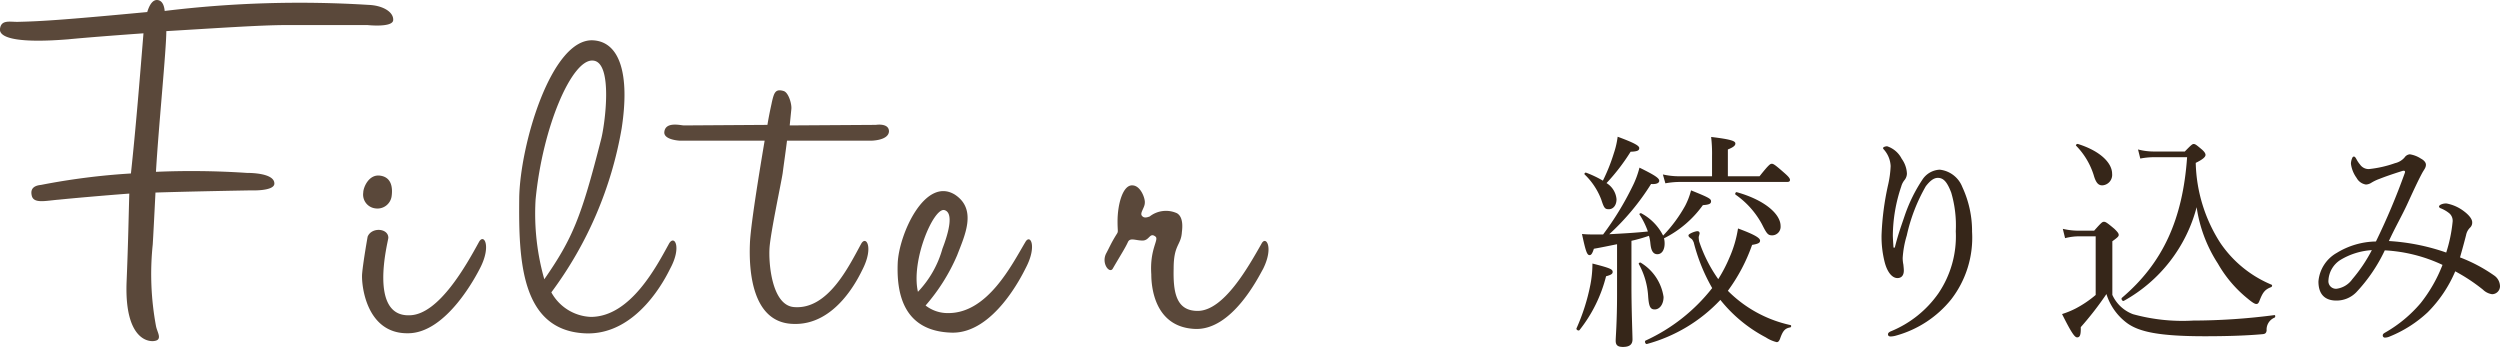
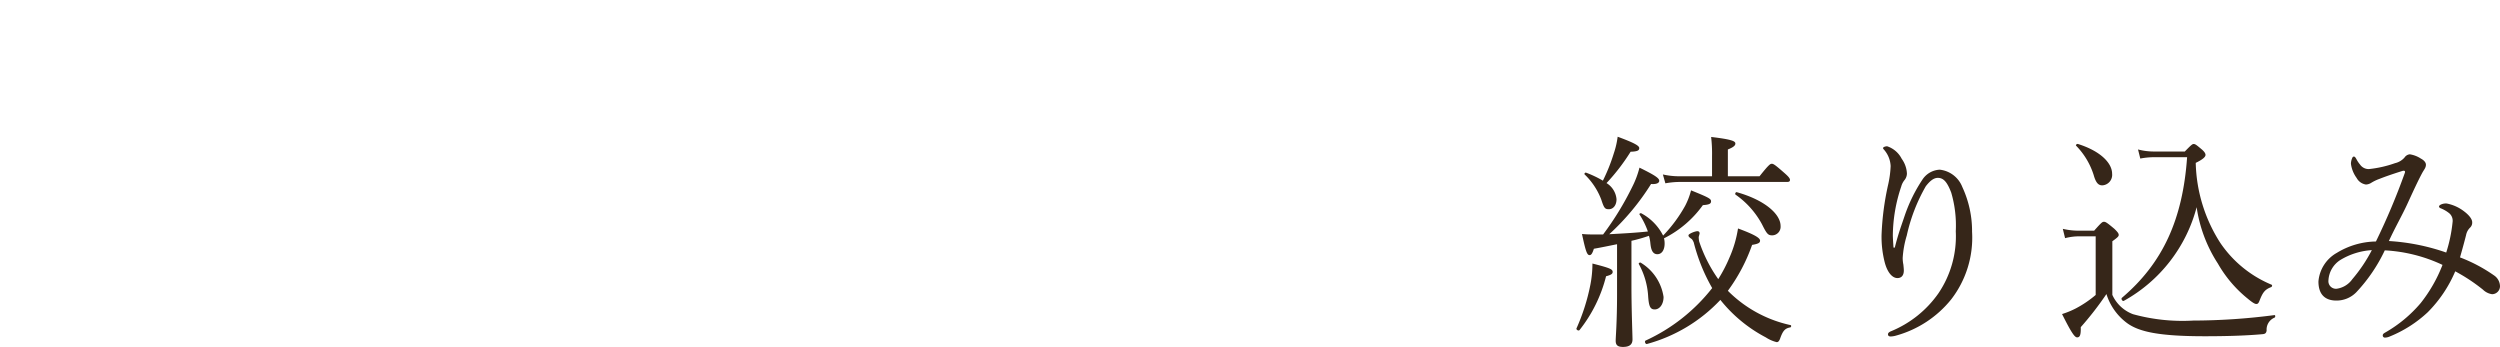
<svg xmlns="http://www.w3.org/2000/svg" width="165.03" height="22.901" viewBox="0 0 165.03 22.901">
  <g id="title_filter_pc" transform="translate(-0.305 -6.389)">
    <path id="パス_1854" data-name="パス 1854" d="M10.365-2.415a11.568,11.568,0,0,0,1.6-3.03c.45-.075.525-.15.525-.285,0-.2-.51-.45-1.455-.8a7.628,7.628,0,0,1-.57,1.935,9.669,9.669,0,0,1-.735,1.41,9.473,9.473,0,0,1-1.26-2.49,1.855,1.855,0,0,1-.03-.27c0-.06.06-.21.06-.27a.134.134,0,0,0-.135-.135c-.18,0-.6.18-.6.27,0,.075.03.12.18.225.075.045.105.12.165.24A11.88,11.88,0,0,0,9.33-2.595,11.845,11.845,0,0,1,4.935.87c-.09.045-.015.255.09.225A10.383,10.383,0,0,0,9.87-1.815a9.423,9.423,0,0,0,3,2.475,2.313,2.313,0,0,0,.72.315c.1,0,.165-.075.225-.24C14,.21,14.145.06,14.49,0c.06-.015.075-.135.015-.15A8.329,8.329,0,0,1,10.365-2.415ZM1.41-6.135a6.349,6.349,0,0,1-.675-.03c.24,1.125.33,1.395.5,1.395.105,0,.18-.09.285-.42.51-.09,1.035-.2,1.53-.3v3.3c0,1.86-.09,2.805-.09,3.075,0,.3.15.405.48.405.42,0,.63-.15.63-.5C4.065.345,4-1.125,4-2.79V-5.715a10.158,10.158,0,0,0,1.155-.33,2.392,2.392,0,0,1,.09.45c.03.285.075.765.465.765.315,0,.48-.315.48-.7A1.454,1.454,0,0,0,6.15-5.88,7.019,7.019,0,0,0,8.715-8.07c.45-.03.54-.105.54-.255,0-.165-.165-.255-1.32-.72a4.742,4.742,0,0,1-.39,1.02A9.374,9.374,0,0,1,6.09-6.06,3.418,3.418,0,0,0,4.65-7.53c-.045-.03-.15.03-.12.075A5.186,5.186,0,0,1,5.085-6.33c-.855.09-1.7.135-2.55.18a15.9,15.9,0,0,0,2.76-3.315c.405.03.54-.09.54-.21,0-.18-.3-.375-1.305-.87A6.038,6.038,0,0,1,4.05-9.27,19.539,19.539,0,0,1,2.13-6.135Zm.945-3.39a13.258,13.258,0,0,0,1.59-2.07c.465-.015.57-.09.57-.24s-.285-.33-1.425-.75a5.579,5.579,0,0,1-.255,1.1,11.837,11.837,0,0,1-.72,1.8A7.029,7.029,0,0,0,1-10.215c-.06-.015-.135.075-.09.12A4.516,4.516,0,0,1,2.01-8.43c.18.555.24.63.495.63.3,0,.51-.27.51-.66A1.388,1.388,0,0,0,2.355-9.525Zm8.01-.45v-1.77c.42-.165.495-.285.495-.39,0-.15-.195-.27-1.6-.435a9.29,9.29,0,0,1,.06,1.26v1.335H7.17a4.882,4.882,0,0,1-1.095-.12l.165.585a5.39,5.39,0,0,1,.93-.09h7.095c.15,0,.2-.045.2-.135s-.075-.2-.36-.45c-.63-.555-.735-.615-.84-.615s-.2.06-.81.825Zm2.94,3.9a.567.567,0,0,0,.54-.615c0-.8-1.065-1.725-2.895-2.235-.075-.015-.135.12-.075.165a5.648,5.648,0,0,1,1.74,1.95C12.945-6.15,13.02-6.075,13.305-6.075Zm-7.77,4.89c.33,0,.585-.345.585-.825A3.178,3.178,0,0,0,4.605-4.275c-.045-.03-.15.045-.12.09A5.021,5.021,0,0,1,5.1-2.1C5.145-1.395,5.235-1.185,5.535-1.185ZM.57.18A9.408,9.408,0,0,0,2.325-3.375c.345-.09.435-.165.435-.285,0-.18-.165-.255-1.335-.555A7.326,7.326,0,0,1,1.29-2.82,13.25,13.25,0,0,1,.375.06C.33.15.51.255.57.18ZM21.3-5.265c-.03-.4-.045-.69-.045-.825A10.325,10.325,0,0,1,21.81-9.3a1.154,1.154,0,0,1,.225-.435.706.706,0,0,0,.15-.42,1.807,1.807,0,0,0-.345-.975,1.661,1.661,0,0,0-.96-.825c-.1,0-.27.045-.27.12,0,.06.06.09.1.15a1.76,1.76,0,0,1,.4,1.035,6.713,6.713,0,0,1-.165,1.23,18.092,18.092,0,0,0-.435,3.33,6.814,6.814,0,0,0,.21,1.8c.165.63.48,1.035.84,1.035.24,0,.42-.15.42-.5,0-.105-.015-.24-.03-.39a2.256,2.256,0,0,1-.045-.435,6.459,6.459,0,0,1,.27-1.485A11.44,11.44,0,0,1,23.43-9.315c.255-.33.51-.555.795-.555.375,0,.615.27.885.975a7.723,7.723,0,0,1,.3,2.55,6.706,6.706,0,0,1-1.155,4.11,7.119,7.119,0,0,1-3.12,2.49c-.15.06-.2.135-.2.195,0,.105.06.15.18.15a1.448,1.448,0,0,0,.36-.06,7.094,7.094,0,0,0,3.63-2.385,6.658,6.658,0,0,0,1.38-4.47,6.9,6.9,0,0,0-.645-2.955,1.813,1.813,0,0,0-1.485-1.14,1.441,1.441,0,0,0-1.14.645,10.229,10.229,0,0,0-1.17,2.37c-.21.63-.435,1.215-.66,2.13Zm13.785-4.11a.692.692,0,0,0,.645-.765c0-.69-.735-1.485-2.25-1.965-.075-.03-.18.075-.12.12a4.855,4.855,0,0,1,1.155,1.935C34.665-9.525,34.83-9.375,35.085-9.375Zm3.48-2.235a4.124,4.124,0,0,1-1.125-.135l.15.6a5.106,5.106,0,0,1,1.005-.09H40.68c-.285,4.1-1.6,6.99-4.305,9.285-.075.075.045.255.135.195a9.954,9.954,0,0,0,4.8-6.18,9.253,9.253,0,0,0,1.4,3.72,8.167,8.167,0,0,0,1.98,2.325c.27.225.45.345.555.345s.15-.045.225-.24c.21-.54.36-.72.75-.87.075-.03.1-.135.03-.165A7.6,7.6,0,0,1,42.87-5.58a10.183,10.183,0,0,1-1.62-5.28c.465-.225.645-.39.645-.525,0-.09-.06-.195-.225-.345-.375-.315-.45-.375-.555-.375-.09,0-.165.06-.585.495Zm-2.82,5.925c.375-.27.42-.33.42-.42s-.06-.18-.285-.4c-.5-.42-.585-.465-.69-.465s-.165.045-.645.585h-.9a4.564,4.564,0,0,1-1.17-.12l.15.615a3.731,3.731,0,0,1,1.02-.12h1v3.87a7.173,7.173,0,0,1-1.305.885,5.618,5.618,0,0,1-.915.375C33.03.33,33.255.66,33.42.66c.18,0,.255-.15.24-.675A21.078,21.078,0,0,0,35.355-2.2,3.786,3.786,0,0,0,36.735-.27c.795.57,2.13.855,5.1.855,1.275,0,2.625-.03,3.81-.135.18-.015.255-.06.285-.24a.852.852,0,0,1,.525-.855c.06-.03.06-.18-.015-.165a41.972,41.972,0,0,1-5.355.36A12.3,12.3,0,0,1,37.11-.87a2.43,2.43,0,0,1-1.365-1.275ZM58.695-4.62c.15-.525.27-.96.4-1.47a.93.93,0,0,1,.27-.5.452.452,0,0,0,.135-.345c0-.225-.225-.495-.57-.75a2.711,2.711,0,0,0-1.125-.495.834.834,0,0,0-.345.06c-.075.03-.15.09-.15.135s.03.09.1.12a2.155,2.155,0,0,1,.555.315.649.649,0,0,1,.24.6,9.781,9.781,0,0,1-.42,2.01A13.989,13.989,0,0,0,54-5.7c.42-.915.9-1.74,1.245-2.505.4-.87.69-1.5.975-2.025.12-.21.225-.315.225-.51,0-.165-.165-.315-.33-.4a1.834,1.834,0,0,0-.735-.285.472.472,0,0,0-.345.21,1.183,1.183,0,0,1-.63.375,7.414,7.414,0,0,1-1.725.39.692.692,0,0,1-.585-.3,1.881,1.881,0,0,1-.24-.36c-.06-.105-.1-.165-.165-.165s-.09.045-.12.12a.958.958,0,0,0-.075.36,2.034,2.034,0,0,0,.375.93.843.843,0,0,0,.615.435.709.709,0,0,0,.33-.1A2.877,2.877,0,0,1,53.37-9.8c.375-.15.855-.315,1.515-.525.165-.045.21.015.165.135A44.392,44.392,0,0,1,53.145-5.67a5.077,5.077,0,0,0-2.58.75A2.388,2.388,0,0,0,49.35-3.03c0,.915.495,1.26,1.185,1.26a1.826,1.826,0,0,0,1.305-.54,10.652,10.652,0,0,0,1.89-2.775,10.2,10.2,0,0,1,3.81.96,9.666,9.666,0,0,1-1.44,2.52A8.738,8.738,0,0,1,53.775.33c-.135.075-.18.12-.18.21a.139.139,0,0,0,.15.135A.806.806,0,0,0,54.06.6,8.132,8.132,0,0,0,56.565-1,8.529,8.529,0,0,0,58.38-3.7,11.74,11.74,0,0,1,60.21-2.49a1.089,1.089,0,0,0,.6.3.529.529,0,0,0,.525-.51.881.881,0,0,0-.4-.735A10.241,10.241,0,0,0,58.695-4.62Zm-5.82-.48a10.151,10.151,0,0,1-1.29,1.92,1.517,1.517,0,0,1-1.035.63.5.5,0,0,1-.54-.555,1.7,1.7,0,0,1,.795-1.35A4.559,4.559,0,0,1,52.875-5.1Z" transform="translate(104 28)" fill="#362619" />
-     <path id="パス_1855" data-name="パス 1855" d="M7.776-20.412c-.252,3.1-.5,6.192-.828,9.252a45.181,45.181,0,0,0-5.94.756c-.36.036-.72.18-.612.684.108.576.9.36,1.8.288.684-.072,3.1-.288,4.644-.4C6.8-8.5,6.768-6.552,6.66-3.96,6.516.18,8.46.036,8.712-.18c.216-.18-.036-.54-.108-.9a18.79,18.79,0,0,1-.216-5.4c.036-.576.108-1.98.18-3.42,2.16-.072,6.3-.144,6.3-.144-.036,0,1.512.072,1.548-.432.036-.756-1.8-.72-1.8-.72A54.475,54.475,0,0,0,8.6-11.268c.18-3.06.684-8.064.684-9.288,3.06-.18,6.228-.4,7.884-.4h5.4s1.656.18,1.692-.324c.036-.54-.684-.972-1.62-1.008a73.461,73.461,0,0,0-13.464.4c-.036-.4-.18-.684-.468-.72-.324-.036-.54.324-.684.792-5.724.54-7.056.612-8.568.648-.54,0-1.08-.144-1.152.468-.072.648,1.4.936,4.5.684C3.924-20.124,5.76-20.268,7.776-20.412ZM30.024-4.968c.72-1.44.216-2.268-.108-1.656C29.088-5.112,27.288-1.872,25.38-1.8c-2.808.144-1.44-4.932-1.44-5.112,0-.648-1.116-.72-1.368-.072,0,0-.288,1.62-.36,2.412-.072.648.216,4,3.024,3.96C27.792-.612,29.772-4.464,30.024-4.968ZM23.4-11.016c-.756-.108-1.116.792-1.116,1.116a.915.915,0,0,0,.792,1.044.945.945,0,0,0,1.08-.792C24.228-10.152,24.192-10.908,23.4-11.016Zm14.58-2.376c-1.3,5.112-1.872,6.516-3.744,9.216a15.844,15.844,0,0,1-.576-5.256c.468-4.86,2.412-9.288,3.78-9.18C38.808-18.54,38.232-14.328,37.98-13.392ZM37.3-1.692A3.119,3.119,0,0,1,34.7-3.312a25.283,25.283,0,0,0,4.644-10.836c.54-3.528-.108-5.688-1.872-5.8C34.7-20.124,32.616-13,32.58-9.5c-.036,3.96.072,8.676,4.32,8.892,3.492.18,5.4-3.78,5.652-4.284.756-1.4.288-2.232-.072-1.656C41.652-5.04,39.924-1.692,37.3-1.692ZM55.26-4.86c.72-1.44.216-2.232-.108-1.656C54.324-5,52.956-2.16,50.724-2.34c-1.476-.108-1.692-2.916-1.62-3.924s.756-4.212.864-4.9c.108-.828.216-1.548.288-2.16H55.8s1.152,0,1.188-.612c0-.576-.864-.432-.864-.432l-5.688.036.108-1.08c.036-.324-.18-1.08-.5-1.188-.576-.18-.648.144-.792.756,0,.036-.144.612-.288,1.476l-5.508.036c-.216,0-1.26-.288-1.3.468,0,.5,1.044.54,1.044.54h5.58c-.4,2.376-.936,5.688-.972,6.8-.072,1.8.144,5.184,2.808,5.292C53.5-1.08,55.008-4.356,55.26-4.86Zm5.256-1.332A6.732,6.732,0,0,1,58.9-3.348c-.468-2.052,1.008-5.508,1.728-5.4C61.272-8.6,60.948-7.308,60.516-6.192Zm.4,4.248a2.376,2.376,0,0,1-1.512-.5A12.579,12.579,0,0,0,61.488-5.76c.5-1.3,1.332-3.024-.144-4-1.98-1.224-3.708,2.628-3.78,4.536s.324,4.5,3.6,4.572c2.736.036,4.608-3.78,4.86-4.284.756-1.44.288-2.268-.036-1.692C65.088-5.112,63.5-1.944,60.912-1.944ZM73.728-6.732c.468,0,.468-.576.864-.252.216.216-.4.828-.288,2.484,0,.684.144,3.456,2.844,3.6,2.484.144,4.248-3.456,4.536-3.96.72-1.44.18-2.232-.108-1.656C80.712-5,79.092-2.088,77.364-2.088c-1.44,0-1.62-1.26-1.584-2.808,0-1.548.468-1.512.54-2.34,0-.108.18-1.008-.324-1.3a1.747,1.747,0,0,0-1.8.216c-.108.036-.36.144-.5-.036-.18-.18.18-.54.18-.864.036-.252-.252-1.116-.792-1.152-.648-.072-1.008,1.224-1.008,2.376,0,.72.072.648-.072.864-.36.576-.468.864-.684,1.26-.324.648.216,1.332.432,1.008.5-.864.828-1.368,1.008-1.764C72.9-6.948,73.26-6.732,73.728-6.732Z" transform="translate(2 29)" fill="#5a483a" />
  </g>
</svg>